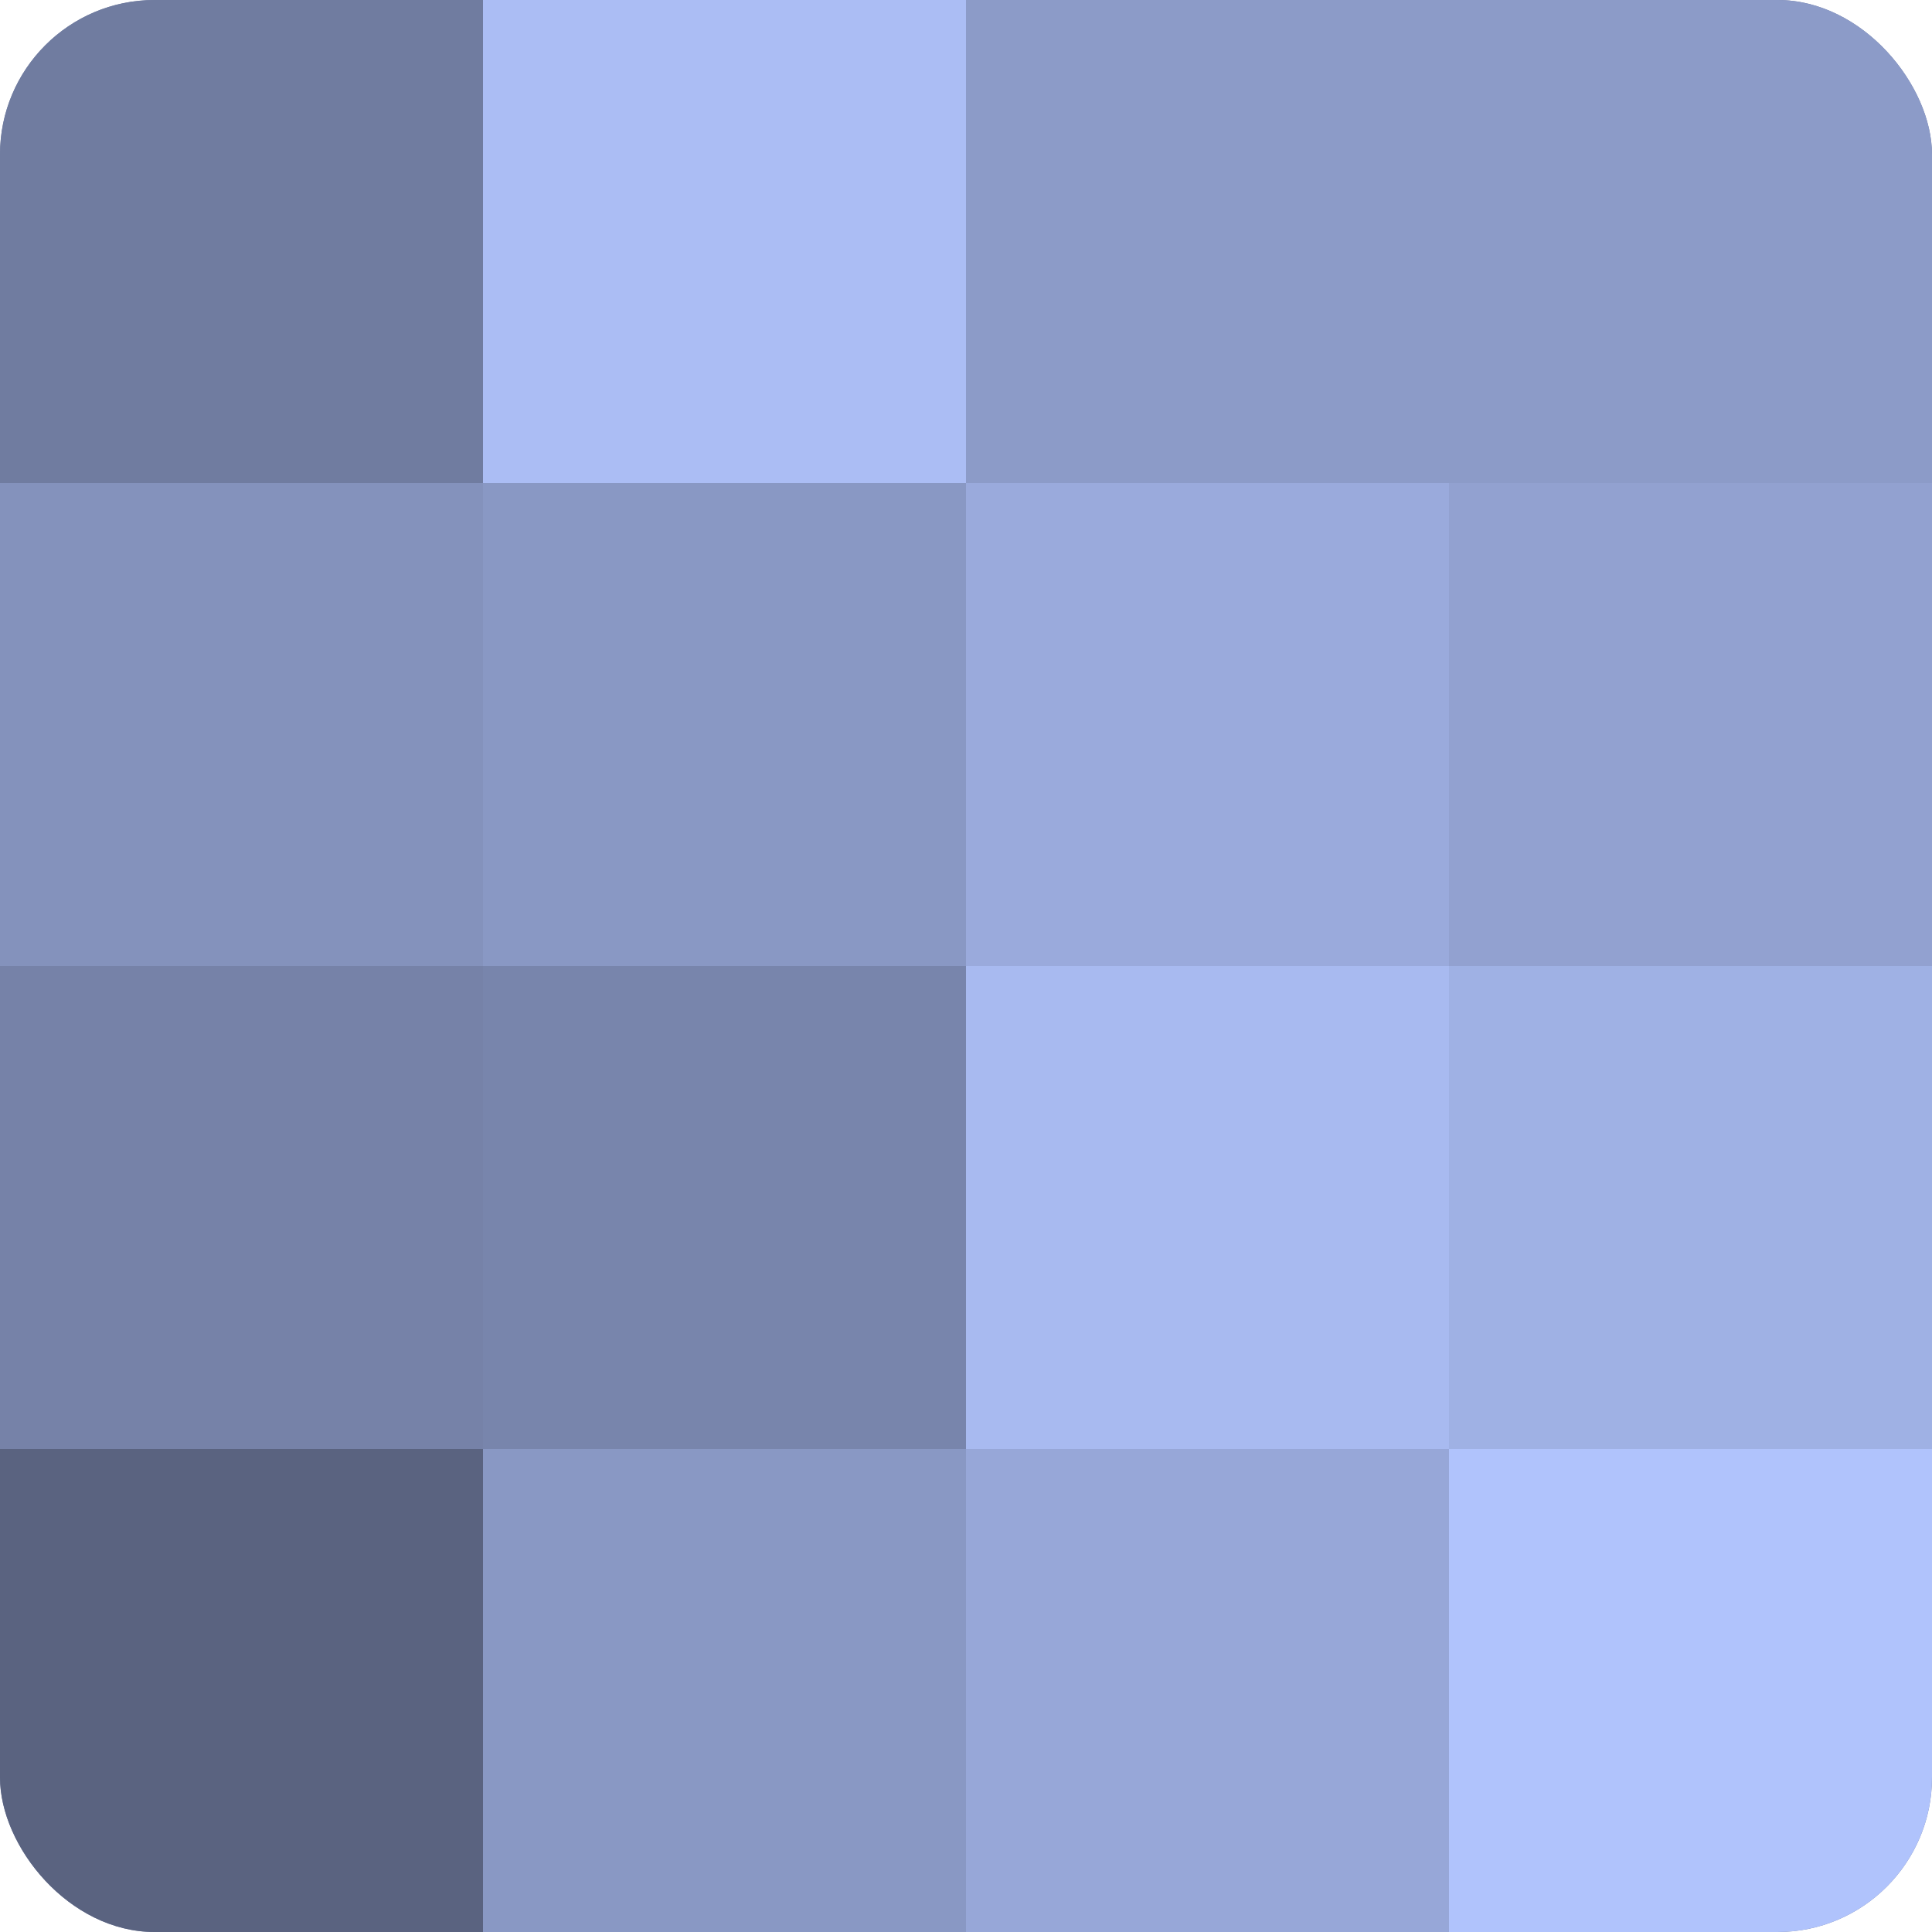
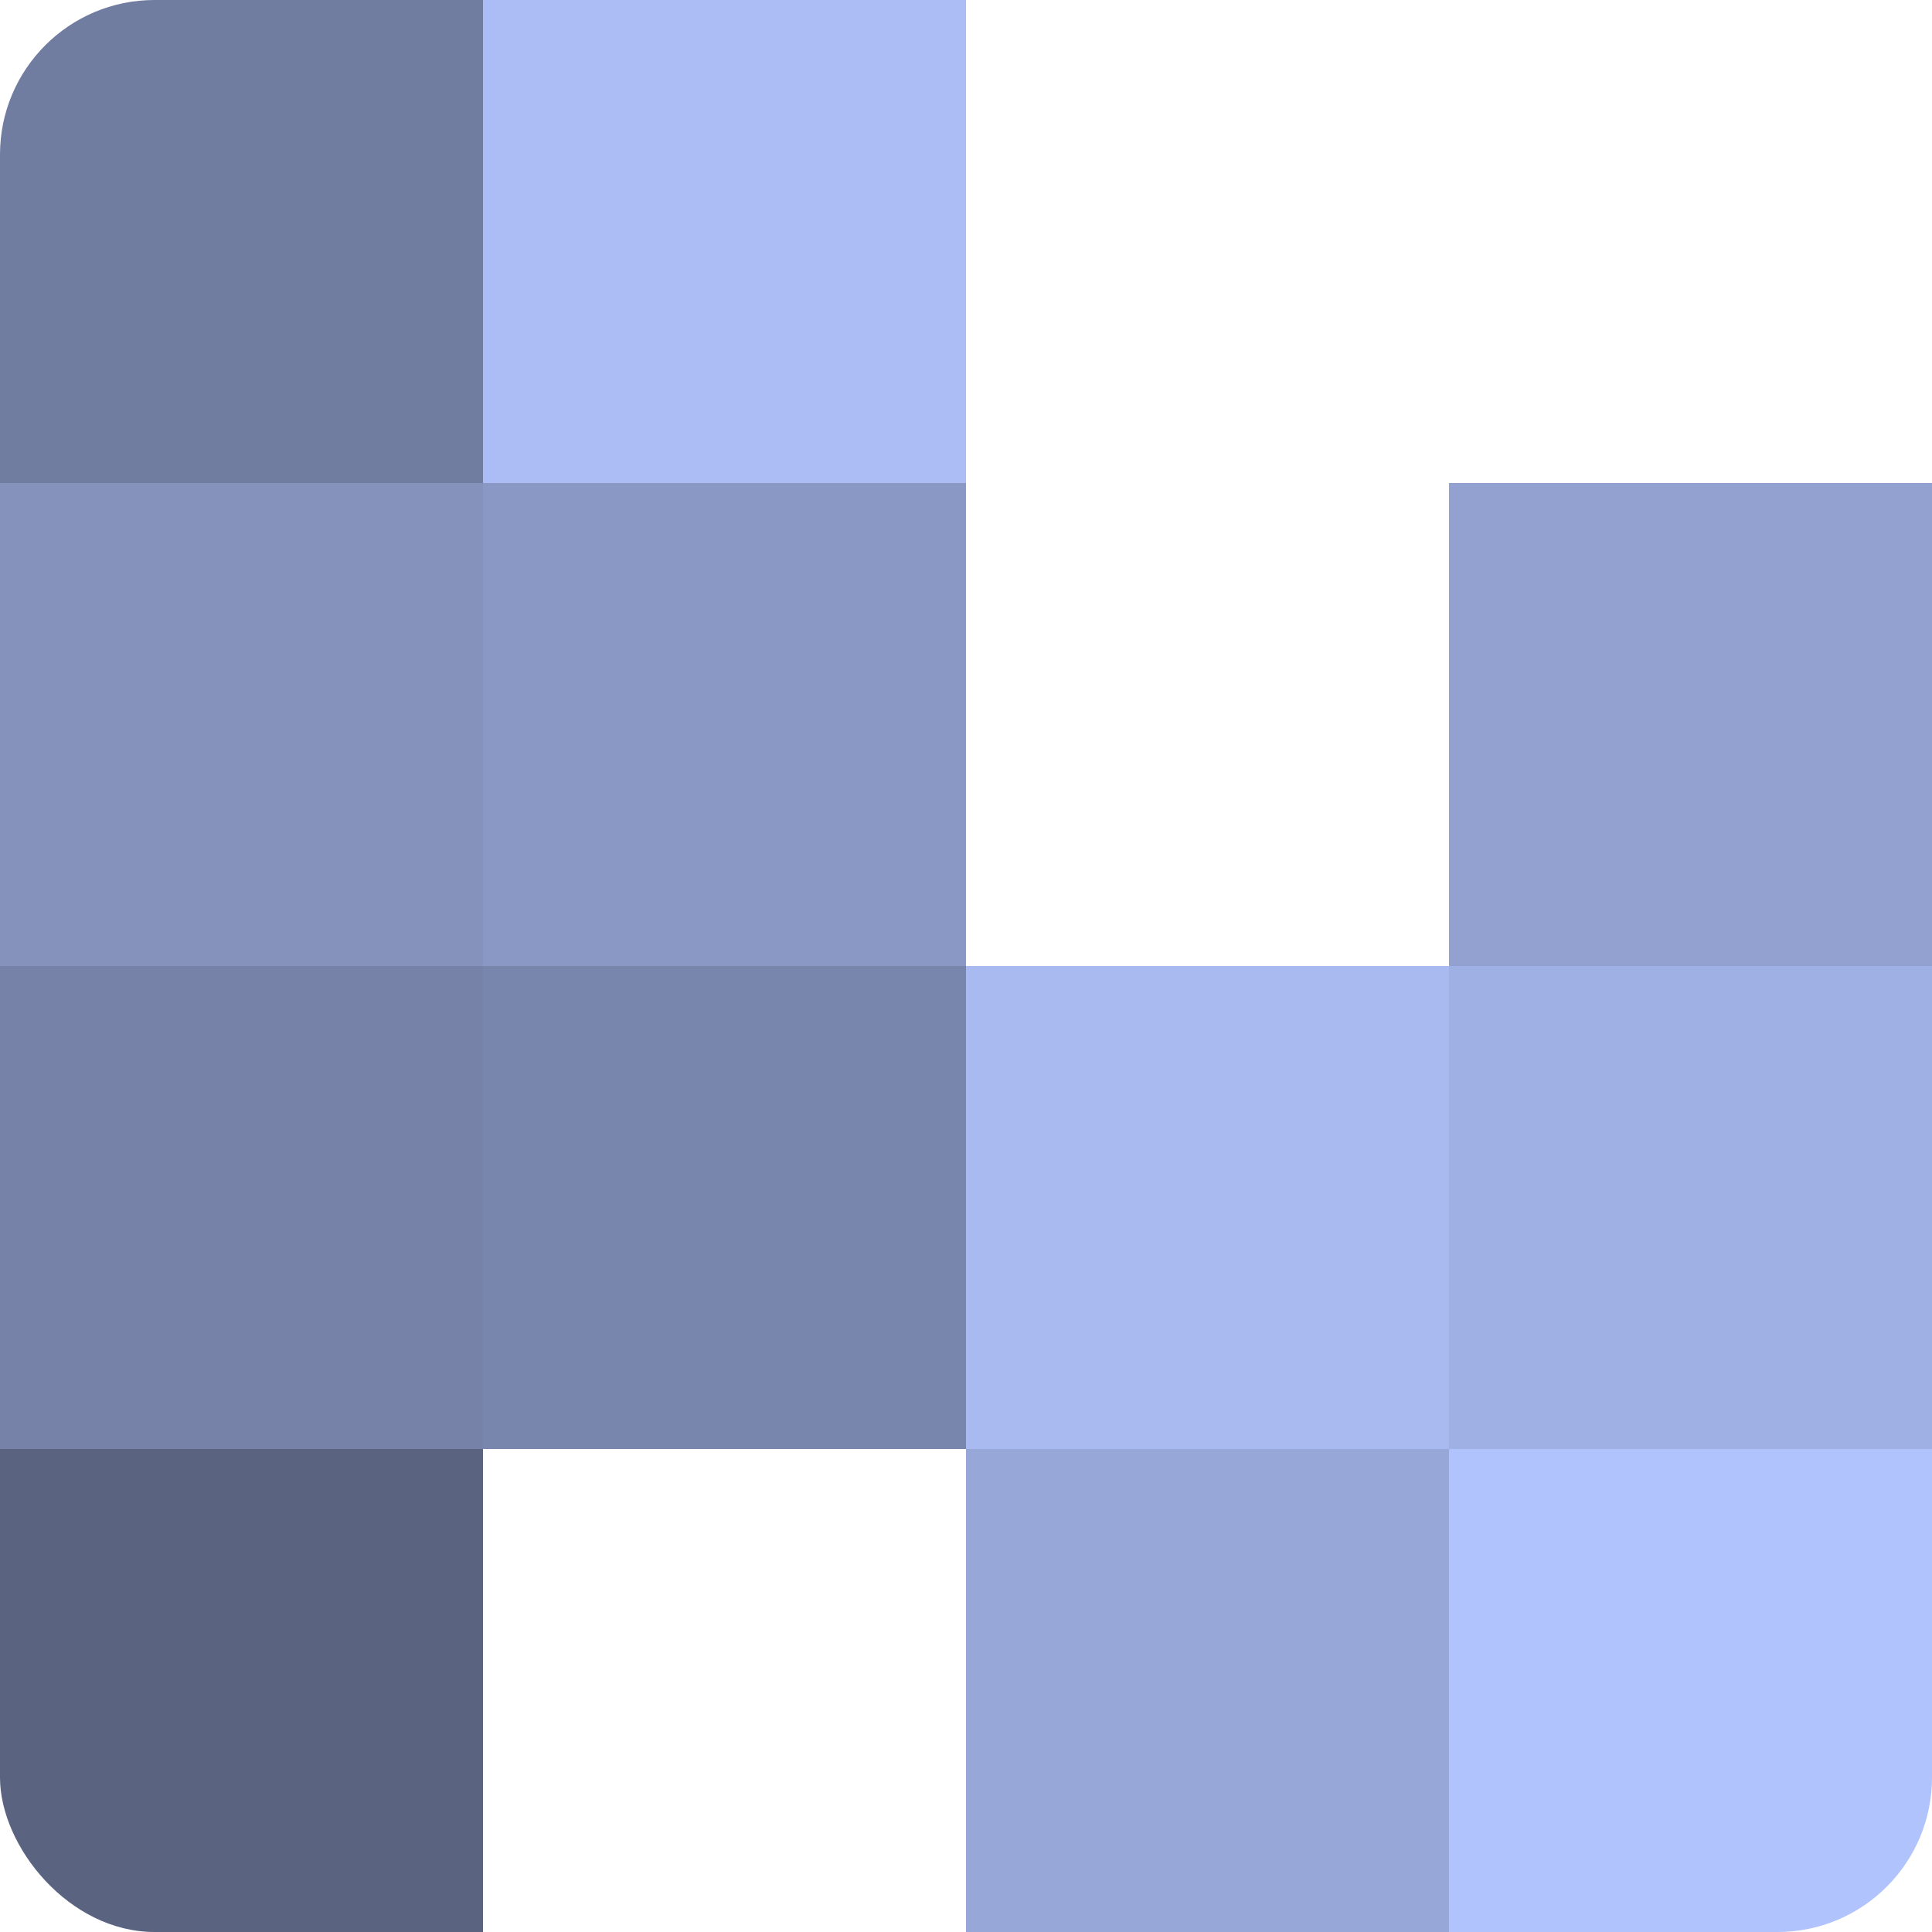
<svg xmlns="http://www.w3.org/2000/svg" width="60" height="60" viewBox="0 0 100 100" preserveAspectRatio="xMidYMid meet">
  <defs>
    <clipPath id="c" width="100" height="100">
      <rect width="100" height="100" rx="8" ry="8" />
    </clipPath>
  </defs>
  <g clip-path="url(#c)">
-     <rect width="100" height="100" fill="#707ca0" />
    <rect width="25" height="25" fill="#707ca0" />
    <rect y="25" width="25" height="25" fill="#8492bc" />
    <rect y="50" width="25" height="25" fill="#7682a8" />
    <rect y="75" width="25" height="25" fill="#5a6380" />
    <rect x="25" width="25" height="25" fill="#abbdf4" />
    <rect x="25" y="25" width="25" height="25" fill="#8998c4" />
    <rect x="25" y="50" width="25" height="25" fill="#7885ac" />
-     <rect x="25" y="75" width="25" height="25" fill="#8998c4" />
-     <rect x="50" width="25" height="25" fill="#8c9bc8" />
-     <rect x="50" y="25" width="25" height="25" fill="#9aaadc" />
    <rect x="50" y="50" width="25" height="25" fill="#a8baf0" />
    <rect x="50" y="75" width="25" height="25" fill="#97a7d8" />
-     <rect x="75" width="25" height="25" fill="#8c9bc8" />
    <rect x="75" y="25" width="25" height="25" fill="#92a1d0" />
    <rect x="75" y="50" width="25" height="25" fill="#9fb1e4" />
    <rect x="75" y="75" width="25" height="25" fill="#b0c3fc" />
  </g>
</svg>